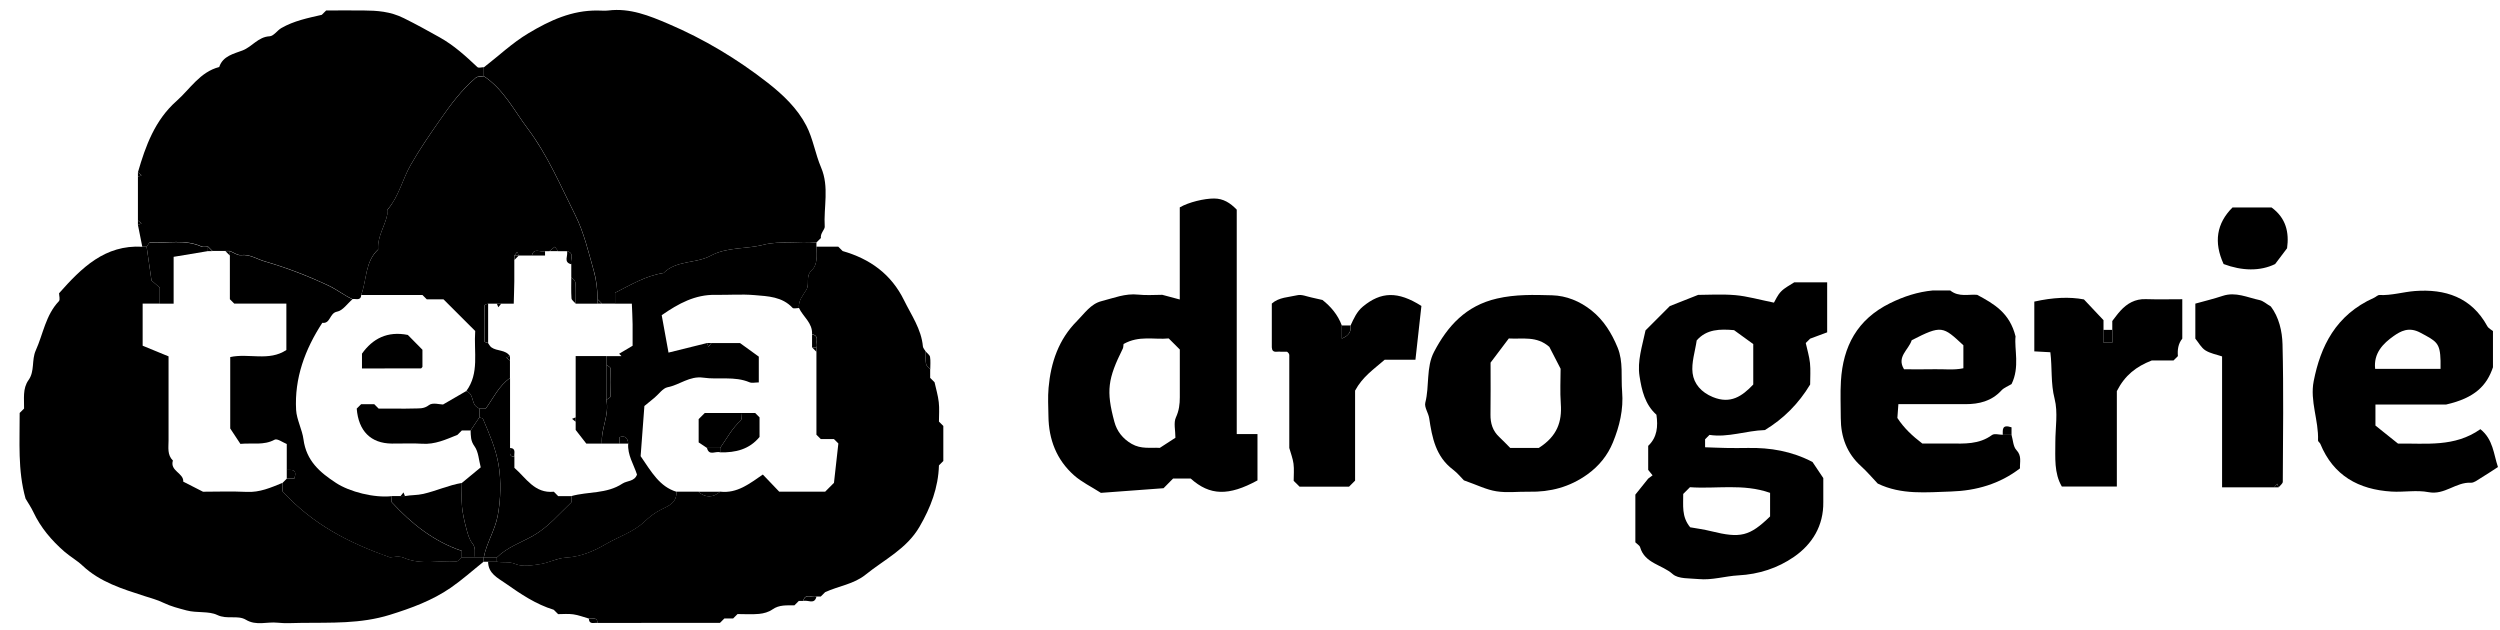
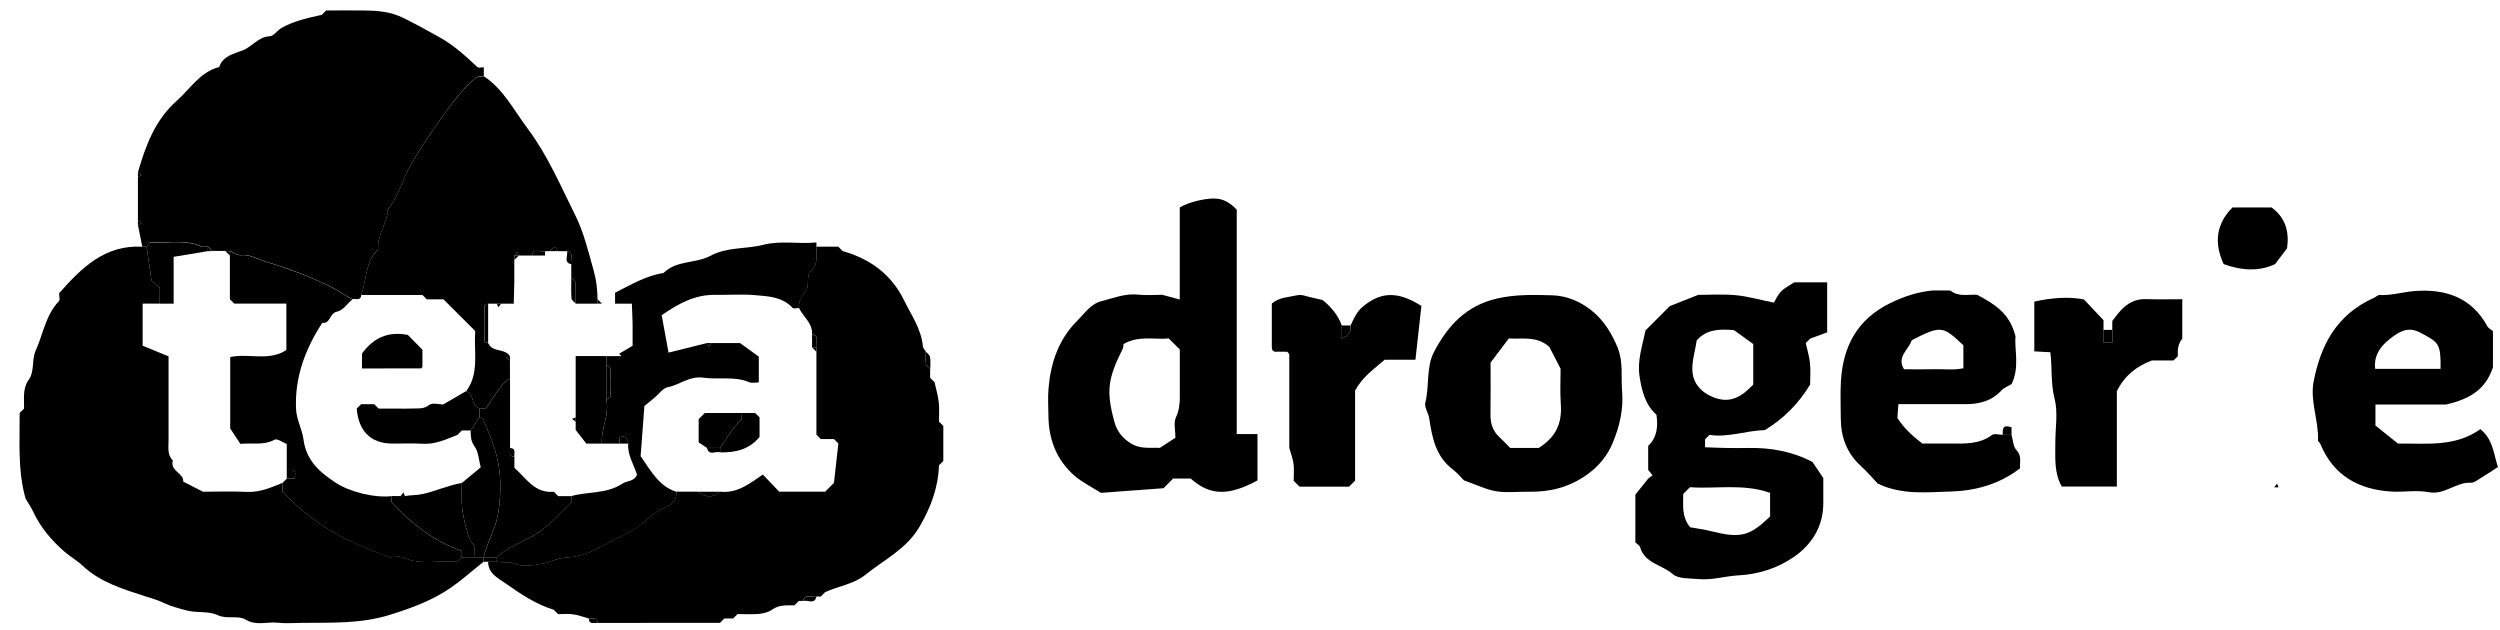
<svg xmlns="http://www.w3.org/2000/svg" width="119" height="30" viewBox="0 0 119 30" fill="none">
  <path d="M1.146 19.449C1.155 18.985 1.067 18.499 1.359 18.09C1.664 17.662 1.495 17.142 1.703 16.679C2.058 15.892 2.171 15.001 2.803 14.337C2.872 14.264 2.811 14.07 2.811 13.959C3.882 12.751 4.992 11.643 6.771 11.745H6.98C7.055 12.261 7.128 12.776 7.212 13.352C7.322 13.448 7.477 13.58 7.606 13.692V14.452H6.79V16.456C7.218 16.631 7.631 16.802 8.023 16.963C8.023 18.353 8.021 19.662 8.023 20.972C8.023 21.302 7.954 21.651 8.23 21.922C8.075 22.419 8.756 22.521 8.722 22.926C9.021 23.078 9.304 23.222 9.663 23.406C10.299 23.406 11.023 23.379 11.745 23.414C12.363 23.446 12.893 23.21 13.437 22.988C13.437 23.185 13.437 23.383 13.437 23.375C14.892 24.963 16.588 25.829 18.566 26.528C18.664 26.528 18.977 26.443 19.208 26.543C20.03 26.906 20.882 26.664 21.716 26.724C21.8 26.731 21.894 26.595 21.981 26.526H23.022V26.735C22.501 27.15 22.002 27.599 21.455 27.977C20.573 28.584 19.588 28.945 18.555 29.267C17.157 29.701 15.759 29.632 14.349 29.649C13.967 29.653 13.583 29.682 13.206 29.64C12.709 29.586 12.204 29.799 11.704 29.5C11.311 29.265 10.815 29.5 10.341 29.273C9.934 29.077 9.377 29.189 8.879 29.056C8.499 28.954 8.134 28.864 7.777 28.691C7.491 28.551 7.172 28.467 6.867 28.369C5.828 28.033 4.762 27.708 3.93 26.925C3.667 26.677 3.341 26.495 3.066 26.257C2.455 25.725 1.939 25.117 1.589 24.377C1.478 24.141 1.328 23.924 1.217 23.734C0.836 22.381 0.944 21.016 0.936 19.657C1.004 19.588 1.075 19.517 1.144 19.449H1.146Z" fill="black" />
  <path d="M30.527 29.651H28.443C28.424 29.34 28.184 29.473 28.026 29.442C27.779 29.373 27.537 29.277 27.287 29.242C27.051 29.208 26.807 29.233 26.567 29.233C26.498 29.165 26.427 29.093 26.358 29.025C25.511 28.766 24.787 28.277 24.072 27.774C23.692 27.507 23.237 27.303 23.233 26.733H23.65C23.94 26.796 24.222 26.71 24.539 26.846C24.871 26.988 25.322 26.908 25.71 26.85C26.121 26.787 26.515 26.566 26.924 26.541C27.635 26.499 28.253 26.24 28.841 25.894C29.455 25.535 30.151 25.324 30.683 24.819C30.919 24.594 31.191 24.385 31.483 24.245C31.862 24.064 32.221 23.907 32.196 23.402H33.237C33.577 23.7 33.938 23.7 34.278 23.402C35.092 23.498 35.681 23.018 36.311 22.588C36.576 22.863 36.836 23.137 37.089 23.402H39.28C39.348 23.333 39.419 23.262 39.488 23.193C39.557 23.124 39.628 23.053 39.697 22.984C39.766 22.36 39.837 21.734 39.906 21.11C39.837 21.041 39.766 20.97 39.697 20.901H39.071C39.002 20.832 38.931 20.762 38.862 20.693V16.529C38.783 16.324 39.056 16.001 38.654 15.905C38.683 15.37 38.226 15.078 38.028 14.655C37.992 14.302 38.224 14.056 38.385 13.784C38.551 13.5 38.328 13.15 38.637 12.86C38.929 12.586 38.875 12.135 38.86 11.741H39.901C39.97 11.81 40.041 11.881 40.11 11.95C41.412 12.323 42.422 13.047 43.033 14.293C43.383 15.007 43.855 15.665 43.93 16.489C43.938 16.575 44.02 16.654 44.068 16.738C44.068 16.934 44.047 17.132 44.078 17.324C44.093 17.414 44.208 17.489 44.276 17.57V17.988C44.345 18.057 44.416 18.128 44.485 18.196C44.554 18.512 44.65 18.825 44.685 19.142C44.721 19.447 44.694 19.76 44.694 20.069C44.763 20.137 44.834 20.209 44.902 20.277V21.943C44.834 22.012 44.763 22.083 44.694 22.152C44.662 23.214 44.301 24.16 43.767 25.076C43.154 26.13 42.092 26.635 41.203 27.353C40.642 27.808 39.912 27.893 39.275 28.188C39.206 28.257 39.136 28.328 39.067 28.396H38.858C38.654 28.476 38.33 28.204 38.232 28.605H38.023C37.955 28.674 37.884 28.745 37.815 28.814C37.454 28.82 37.095 28.776 36.763 29.012C36.59 29.135 36.352 29.2 36.135 29.221C35.795 29.254 35.451 29.229 35.107 29.229C35.038 29.298 34.967 29.369 34.898 29.438H34.481C34.412 29.507 34.341 29.578 34.272 29.647H30.521L30.527 29.651Z" fill="black" />
  <path d="M6.982 11.745H6.773C6.705 11.399 6.634 11.05 6.565 10.704C6.623 10.681 6.679 10.658 6.738 10.635L6.565 10.495V8.412C6.623 8.389 6.679 8.366 6.738 8.343L6.565 8.203C6.93 6.939 7.378 5.715 8.403 4.808C9.052 4.234 9.517 3.426 10.435 3.19C10.608 2.658 11.14 2.558 11.545 2.401C12.004 2.224 12.288 1.754 12.834 1.727C13.026 1.719 13.193 1.449 13.393 1.335C13.988 0.992 14.656 0.857 15.317 0.706L15.526 0.498C16.114 0.498 16.703 0.493 17.293 0.498C17.957 0.504 18.57 0.541 19.223 0.865C19.803 1.153 20.36 1.458 20.923 1.775C21.616 2.163 22.165 2.668 22.724 3.194C22.778 3.246 22.924 3.2 23.029 3.2V3.618C22.899 3.643 22.734 3.624 22.649 3.697C21.973 4.269 21.451 4.977 20.951 5.697C20.464 6.392 19.982 7.093 19.561 7.828C19.16 8.523 18.994 9.343 18.451 9.971C18.418 10.011 18.457 10.107 18.445 10.176C18.338 10.75 17.954 11.251 18.007 11.866C17.37 12.451 17.468 13.309 17.197 14.029C17.178 14.34 16.938 14.206 16.78 14.237C16.375 14.052 16.031 13.772 15.616 13.578C14.631 13.119 13.633 12.735 12.592 12.434C12.223 12.328 11.9 12.092 11.474 12.14C11.307 12.159 11.121 12.014 10.946 11.946H10.114C10.045 11.877 9.974 11.806 9.905 11.737C9.803 11.737 9.686 11.77 9.603 11.733C8.806 11.372 7.965 11.582 7.145 11.539C7.097 11.537 7.04 11.668 6.988 11.737L6.982 11.745Z" fill="black" />
-   <path d="M23.027 3.626V3.209C23.734 2.666 24.374 2.048 25.153 1.583C26.179 0.969 27.222 0.487 28.443 0.501C28.616 0.501 28.791 0.52 28.96 0.499C29.987 0.372 30.907 0.748 31.812 1.134C33.517 1.86 35.1 2.812 36.555 3.949C37.27 4.509 37.959 5.164 38.382 5.984C38.702 6.602 38.808 7.329 39.084 7.974C39.48 8.902 39.2 9.856 39.257 10.795C39.263 10.921 39.038 11.111 39.075 11.33C39.006 11.399 38.935 11.47 38.867 11.538C38.024 11.628 37.181 11.436 36.325 11.655C35.509 11.864 34.612 11.751 33.838 12.169C33.125 12.555 32.209 12.377 31.587 12.995C30.742 13.123 30.024 13.561 29.282 13.934C29.282 14.108 29.282 14.281 29.282 14.452H28.656L28.447 14.243C28.439 13.78 28.395 13.338 28.263 12.876C28.009 11.983 27.796 11.062 27.385 10.24C26.684 8.838 26.069 7.381 25.115 6.112C24.464 5.246 23.974 4.246 23.031 3.624L23.027 3.626Z" fill="black" />
  <path d="M81.162 20.908V21.29C81.49 21.3 81.823 21.317 82.155 21.323C82.501 21.329 82.848 21.329 83.194 21.323C84.262 21.302 85.291 21.475 86.276 21.991C86.413 22.198 86.576 22.44 86.789 22.757C86.789 23.076 86.785 23.487 86.789 23.901C86.804 25.028 86.263 25.906 85.391 26.508C84.621 27.04 83.728 27.336 82.741 27.388C82.118 27.422 81.494 27.626 80.855 27.564C80.432 27.522 79.889 27.566 79.62 27.326C79.119 26.879 78.293 26.823 78.07 26.05C78.045 25.963 77.93 25.902 77.843 25.815V23.544C78.037 23.302 78.245 23.041 78.454 22.782C78.523 22.73 78.594 22.678 78.662 22.625C78.594 22.54 78.523 22.452 78.454 22.367V21.223C78.888 20.812 78.925 20.294 78.846 19.741C78.302 19.253 78.145 18.583 78.041 17.9C77.932 17.188 78.162 16.504 78.327 15.727C78.688 15.366 79.128 14.926 79.484 14.569C79.944 14.387 80.3 14.245 80.83 14.037C81.291 14.037 81.953 13.993 82.604 14.049C83.18 14.101 83.747 14.266 84.44 14.406C84.511 14.289 84.609 14.047 84.778 13.876C84.957 13.692 85.201 13.575 85.404 13.44H86.973V15.819C86.704 15.919 86.434 16.02 86.163 16.12C86.094 16.189 86.023 16.26 85.954 16.328C86.023 16.646 86.121 16.959 86.155 17.28C86.19 17.62 86.163 17.969 86.163 18.303C85.617 19.21 84.898 19.933 84.008 20.471C83.106 20.499 82.257 20.837 81.371 20.701C81.302 20.77 81.231 20.841 81.162 20.91V20.908ZM80.121 23.51C80.129 24.043 80.031 24.589 80.453 25.099C80.753 25.153 81.108 25.199 81.45 25.285C82.852 25.633 83.28 25.527 84.256 24.583V23.46C82.975 23.007 81.681 23.281 80.442 23.191C80.336 23.297 80.263 23.37 80.121 23.512V23.51ZM83.455 18.305V16.378C83.165 16.168 82.844 15.934 82.541 15.715C81.876 15.659 81.241 15.659 80.763 16.203C80.688 16.725 80.505 17.259 80.567 17.762C80.632 18.272 80.98 18.674 81.531 18.9C82.374 19.246 82.925 18.862 83.455 18.303V18.305Z" fill="black" />
  <path d="M56.157 9.871C56.588 9.62 57.331 9.447 57.794 9.449C58.228 9.451 58.552 9.652 58.869 9.979V20.663H59.856V22.867C58.481 23.617 57.592 23.598 56.676 22.778C56.399 22.778 56.121 22.778 55.839 22.778C55.721 22.899 55.597 23.022 55.385 23.239C54.441 23.31 53.403 23.387 52.403 23.46C51.936 23.16 51.483 22.945 51.124 22.625C50.292 21.887 49.918 20.918 49.906 19.81C49.899 19.359 49.872 18.906 49.912 18.459C50.018 17.259 50.39 16.157 51.264 15.281C51.619 14.924 51.919 14.464 52.43 14.335C53.002 14.191 53.561 13.955 54.181 14.024C54.558 14.066 54.942 14.033 55.324 14.033C55.585 14.104 55.848 14.172 56.157 14.256V9.869V9.871ZM53.482 16.374C53.467 16.464 53.473 16.537 53.446 16.591C52.733 18.027 52.645 18.597 53.044 20.077C53.16 20.513 53.43 20.876 53.868 21.129C54.323 21.39 54.775 21.292 55.207 21.319C55.478 21.141 55.725 20.983 55.95 20.837C55.95 20.48 55.856 20.125 55.973 19.87C56.123 19.547 56.159 19.242 56.159 18.91C56.157 18.151 56.159 17.393 56.159 16.637C55.983 16.462 55.812 16.291 55.631 16.109C54.944 16.178 54.22 15.955 53.484 16.374H53.482Z" fill="black" />
  <path d="M69.687 22.87C69.555 22.738 69.38 22.517 69.161 22.352C68.343 21.736 68.168 20.837 68.03 19.91C67.993 19.657 67.79 19.386 67.844 19.169C68.049 18.37 67.876 17.483 68.26 16.75C68.904 15.521 69.772 14.552 71.258 14.21C72.145 14.005 73.01 14.033 73.88 14.056C74.556 14.074 75.207 14.339 75.754 14.776C76.338 15.241 76.716 15.859 76.998 16.543C77.277 17.224 77.154 17.938 77.213 18.637C77.284 19.491 77.089 20.29 76.776 21.056C76.526 21.669 76.119 22.179 75.558 22.582C74.717 23.185 73.795 23.427 72.779 23.406C72.259 23.396 71.73 23.467 71.225 23.385C70.755 23.312 70.311 23.085 69.689 22.867L69.687 22.87ZM73.25 21.319C74.131 20.759 74.354 20.067 74.294 19.223C74.252 18.639 74.285 18.048 74.285 17.552C74.068 17.13 73.891 16.785 73.749 16.512C73.14 15.978 72.485 16.151 71.819 16.111C71.517 16.512 71.216 16.911 70.951 17.261C70.951 18.13 70.96 18.927 70.947 19.726C70.941 20.148 71.051 20.511 71.367 20.803C71.544 20.968 71.711 21.146 71.886 21.321H73.25V21.319Z" fill="black" />
  <path d="M118.665 15.756V17.482C118.371 18.353 117.806 18.945 116.433 19.256H113.071V20.256C113.401 20.519 113.766 20.811 114.146 21.116C115.479 21.093 116.835 21.298 118.066 20.429C118.676 20.912 118.696 21.623 118.903 22.231C118.596 22.429 118.327 22.61 118.05 22.777C117.914 22.861 117.757 22.984 117.618 22.978C116.904 22.936 116.366 23.575 115.6 23.427C115.033 23.316 114.423 23.435 113.837 23.399C112.27 23.303 111.069 22.642 110.447 21.126C110.422 21.068 110.336 21.018 110.338 20.966C110.376 20.016 109.944 19.094 110.132 18.142C110.455 16.503 111.169 14.992 113.009 14.172C113.096 14.132 113.182 14.039 113.263 14.043C113.839 14.07 114.392 13.896 114.947 13.853C116.383 13.744 117.639 14.143 118.392 15.52C118.452 15.633 118.596 15.7 118.663 15.756H118.665ZM116.17 17.559C116.17 17.38 116.172 17.278 116.17 17.175C116.149 16.314 115.982 16.249 115.204 15.833C114.655 15.541 114.265 15.767 113.937 15.996C113.443 16.345 112.973 16.808 113.057 17.559H116.17Z" fill="black" />
  <path d="M29.277 14.452C29.277 14.279 29.277 14.106 29.277 13.935C30.02 13.561 30.74 13.123 31.583 12.995C32.205 12.376 33.12 12.555 33.834 12.169C34.608 11.752 35.505 11.862 36.321 11.655C37.176 11.436 38.019 11.63 38.862 11.539V11.747C38.877 12.142 38.929 12.595 38.639 12.866C38.33 13.156 38.553 13.507 38.387 13.791C38.228 14.062 37.994 14.308 38.03 14.661C37.925 14.661 37.775 14.705 37.727 14.655C37.231 14.118 36.555 14.102 35.912 14.047C35.297 13.995 34.673 14.045 34.053 14.035C33.093 14.018 32.307 14.44 31.497 15.003C31.604 15.588 31.708 16.164 31.821 16.784C32.472 16.623 33.064 16.475 33.655 16.329C33.678 16.387 33.701 16.443 33.724 16.502C33.769 16.443 33.817 16.387 33.863 16.329H35.224C35.541 16.558 35.862 16.79 36.119 16.976V18.203C35.946 18.203 35.793 18.245 35.678 18.197C34.963 17.894 34.203 18.082 33.477 17.977C32.82 17.884 32.355 18.322 31.779 18.432C31.547 18.478 31.364 18.758 31.157 18.929C30.999 19.061 30.838 19.19 30.673 19.326C30.606 20.206 30.544 21.039 30.494 21.713C31.02 22.482 31.401 23.164 32.198 23.408C32.223 23.913 31.864 24.07 31.485 24.252C31.193 24.391 30.922 24.6 30.686 24.825C30.154 25.333 29.457 25.541 28.843 25.9C28.255 26.245 27.637 26.506 26.926 26.547C26.517 26.57 26.123 26.794 25.712 26.856C25.324 26.915 24.873 26.994 24.541 26.852C24.224 26.716 23.942 26.802 23.652 26.739V26.531C24.137 26.053 24.783 25.834 25.357 25.512C26.091 25.099 26.599 24.473 27.187 23.92C27.239 23.872 27.193 23.719 27.193 23.615C27.994 23.387 28.87 23.521 29.63 23.018C29.843 22.876 30.2 22.928 30.321 22.59C30.164 22.102 29.862 21.657 29.903 21.117C29.881 20.828 29.742 20.726 29.486 20.81V21.117H28.654C28.595 20.409 29.021 19.752 28.862 19.034C28.931 18.979 29.058 18.927 29.06 18.871C29.077 18.424 29.077 17.977 29.06 17.531C29.058 17.474 28.931 17.422 28.862 17.368V16.951H29.582C29.544 16.913 29.509 16.875 29.471 16.838C29.707 16.698 29.943 16.558 30.112 16.458C30.112 16.045 30.116 15.736 30.112 15.429C30.106 15.101 30.089 14.774 30.076 14.454H29.279L29.277 14.452Z" fill="black" />
  <path d="M95.748 20.699C95.821 20.945 95.825 21.258 95.982 21.423C96.247 21.703 96.136 21.989 96.151 22.294C95.185 23.039 94.062 23.358 92.871 23.396C91.702 23.431 90.511 23.567 89.38 23.018C89.119 22.744 88.873 22.45 88.594 22.198C87.907 21.58 87.623 20.801 87.621 19.902C87.621 19.313 87.592 18.725 87.628 18.138C87.728 16.483 88.402 15.206 89.964 14.433C90.624 14.108 91.281 13.895 91.999 13.826H92.831C93.244 14.162 93.737 13.993 94.116 14.035C94.928 14.471 95.662 14.895 95.94 16.013C95.873 16.614 96.151 17.472 95.75 18.282C95.587 18.382 95.391 18.451 95.266 18.587C94.801 19.094 94.208 19.238 93.557 19.238C92.518 19.238 91.479 19.238 90.363 19.238C90.346 19.459 90.329 19.687 90.315 19.895C90.63 20.38 91.028 20.749 91.502 21.112C91.905 21.112 92.353 21.112 92.8 21.112C93.499 21.116 94.202 21.162 94.819 20.707C94.932 20.624 95.157 20.695 95.331 20.695H95.748V20.699ZM93.455 16.433C92.485 15.531 92.428 15.46 90.997 16.195C90.851 16.656 90.265 16.982 90.632 17.577C91.095 17.577 91.575 17.587 92.055 17.575C92.522 17.562 92.998 17.629 93.457 17.529V16.433H93.455Z" fill="black" />
  <path d="M60.534 14.453C60.882 14.144 61.341 14.15 61.756 14.052C61.961 14.004 62.203 14.114 62.428 14.16C62.589 14.192 62.747 14.233 62.95 14.279C63.334 14.582 63.682 14.976 63.87 15.494V16.116C64.206 15.976 64.327 15.784 64.287 15.494C64.439 15.166 64.581 14.834 64.874 14.592C65.735 13.881 66.536 13.851 67.659 14.563C67.569 15.373 67.473 16.231 67.375 17.124H65.91C65.393 17.577 64.863 17.923 64.502 18.593V22.878C64.394 22.987 64.321 23.06 64.214 23.166H61.859C61.786 23.093 61.688 22.995 61.579 22.887C61.579 22.622 61.606 22.342 61.571 22.071C61.537 21.818 61.439 21.572 61.37 21.323C61.37 19.85 61.37 18.376 61.37 16.901C61.37 16.872 61.354 16.838 61.337 16.813C61.318 16.786 61.289 16.765 61.264 16.742H60.955C60.797 16.711 60.557 16.844 60.538 16.533V14.45L60.534 14.453Z" fill="black" />
  <path d="M100.541 15.285C100.67 15.12 100.791 14.947 100.933 14.792C101.254 14.442 101.634 14.223 102.137 14.239C102.717 14.258 103.297 14.243 103.877 14.243V16.118C103.678 16.364 103.643 16.65 103.668 16.951C103.599 17.019 103.528 17.09 103.459 17.159H102.422C101.684 17.449 101.15 17.856 100.762 18.616V23.158H98.143C97.77 22.525 97.834 21.782 97.834 21.052C97.834 20.359 97.966 19.633 97.799 18.981C97.609 18.247 97.69 17.516 97.597 16.767C97.34 16.752 97.106 16.74 96.833 16.725V14.356C97.722 14.157 98.509 14.122 99.195 14.252C99.485 14.559 99.791 14.884 100.127 15.241V16.31H100.545V15.287L100.541 15.285Z" fill="black" />
-   <path d="M104.501 14.452C104.935 14.331 105.375 14.225 105.802 14.083C106.42 13.878 106.977 14.162 107.551 14.283C107.73 14.321 107.887 14.469 108.093 14.59C108.479 15.101 108.632 15.763 108.648 16.391C108.703 18.57 108.671 20.749 108.661 22.93C108.661 23.02 108.531 23.11 108.461 23.197C108.438 23.139 108.415 23.083 108.392 23.024C108.346 23.083 108.298 23.139 108.252 23.197C107.432 23.197 106.612 23.197 105.771 23.197V16.965C105.508 16.875 105.21 16.825 104.976 16.677C104.778 16.552 104.655 16.31 104.498 16.118V14.452H104.501Z" fill="black" />
  <path d="M106.27 9.875H108.125C108.821 10.38 108.968 11.073 108.865 11.816C108.692 12.043 108.536 12.252 108.296 12.569C107.582 12.918 106.718 12.897 105.844 12.569C105.367 11.531 105.508 10.633 106.268 9.875H106.27Z" fill="black" />
  <path d="M100.541 15.702V16.311H100.123V15.702H100.541Z" fill="black" />
  <path d="M64.283 15.493C64.323 15.784 64.204 15.979 63.866 16.116V15.493H64.283Z" fill="black" />
  <path d="M95.749 20.701H95.331C95.335 20.47 95.274 20.181 95.749 20.34V20.701Z" fill="black" />
  <path d="M44.281 17.576C44.212 17.494 44.097 17.419 44.083 17.329C44.051 17.137 44.072 16.938 44.072 16.742C44.141 16.823 44.256 16.899 44.27 16.988C44.302 17.181 44.281 17.379 44.281 17.576Z" fill="black" />
  <path d="M23.651 26.529V26.739H23.024V26.529H23.651Z" fill="black" />
  <path d="M38.236 28.611C38.335 28.21 38.656 28.482 38.863 28.402C38.765 28.804 38.443 28.532 38.236 28.611Z" fill="black" />
  <path d="M28.028 29.444C28.186 29.476 28.427 29.341 28.445 29.654C28.287 29.623 28.046 29.757 28.028 29.444Z" fill="black" />
  <path d="M6.565 8.205L6.738 8.346C6.68 8.369 6.623 8.392 6.565 8.415V8.205Z" fill="black" />
  <path d="M6.565 10.497L6.738 10.637C6.68 10.661 6.623 10.684 6.565 10.707V10.497Z" fill="black" />
  <path d="M108.25 23.197C108.296 23.139 108.344 23.082 108.39 23.024C108.413 23.082 108.436 23.139 108.459 23.197C108.39 23.197 108.319 23.197 108.25 23.197Z" fill="black" />
  <path d="M13.65 22.365V21.135C13.473 21.066 13.197 20.86 13.072 20.929C12.555 21.21 12.017 21.073 11.443 21.129C11.29 20.897 11.13 20.655 10.959 20.396V16.996C11.845 16.802 12.801 17.213 13.631 16.66V14.452H11.151C11.082 14.383 11.011 14.312 10.942 14.243V11.954C11.119 12.023 11.303 12.167 11.47 12.148C11.896 12.1 12.217 12.334 12.588 12.442C13.629 12.743 14.627 13.127 15.611 13.586C16.027 13.778 16.371 14.058 16.776 14.246C16.534 14.452 16.317 14.784 16.047 14.834C15.676 14.901 15.737 15.421 15.342 15.366C14.518 16.627 14.011 18.002 14.095 19.516C14.12 19.966 14.387 20.461 14.445 20.91C14.581 21.943 15.234 22.49 15.997 22.989C16.64 23.41 17.808 23.709 18.649 23.617C18.649 23.719 18.605 23.861 18.655 23.918C19.592 24.934 20.652 25.777 21.983 26.226C21.983 26.328 21.983 26.43 21.983 26.533C21.894 26.602 21.802 26.737 21.718 26.731C20.884 26.668 20.035 26.913 19.21 26.549C18.979 26.447 18.666 26.535 18.568 26.535C16.59 25.838 14.894 24.969 13.44 23.381C13.44 23.387 13.44 23.191 13.44 22.995L13.648 22.786H14.007C14.166 22.312 13.876 22.373 13.648 22.369L13.65 22.365Z" fill="black" />
  <path d="M23.027 26.529H22.609C22.578 26.305 22.663 26.082 22.482 25.859C22.33 25.673 22.263 25.404 22.198 25.159C22.108 24.817 22.025 24.468 21.992 24.118C21.956 23.744 21.983 23.366 21.983 22.989C22.265 22.755 22.549 22.521 22.883 22.246C22.791 21.903 22.778 21.507 22.586 21.242C22.398 20.985 22.411 20.753 22.401 20.49C22.54 20.282 22.678 20.073 22.818 19.866C22.876 19.889 22.97 19.9 22.989 19.939C23.287 20.643 23.594 21.331 23.728 22.104C23.859 22.863 23.836 23.773 23.692 24.537C23.559 25.243 23.16 25.838 23.027 26.526V26.529Z" fill="black" />
  <path d="M21.983 22.988C21.983 23.364 21.956 23.744 21.992 24.118C22.025 24.468 22.107 24.819 22.198 25.159C22.263 25.401 22.33 25.67 22.482 25.858C22.663 26.082 22.578 26.305 22.609 26.528H21.983C21.983 26.426 21.983 26.324 21.983 26.221C20.652 25.773 19.592 24.929 18.656 23.913C18.605 23.859 18.649 23.715 18.649 23.613H19.275C19.563 23.558 19.849 23.579 20.147 23.51C20.771 23.366 21.353 23.095 21.983 22.988Z" fill="black" />
  <path d="M9.899 11.953C9.381 12.039 8.862 12.124 8.265 12.225V14.454H7.606V13.694C7.477 13.581 7.322 13.45 7.212 13.354C7.128 12.78 7.055 12.262 6.98 11.746C7.032 11.678 7.088 11.544 7.136 11.548C7.956 11.592 8.797 11.381 9.594 11.742C9.678 11.78 9.795 11.746 9.897 11.746V11.955L9.899 11.953Z" fill="black" />
  <path d="M33.237 23.406H34.279C33.938 23.705 33.578 23.705 33.237 23.406Z" fill="black" />
  <path d="M38.654 16.536V15.911C39.054 16.009 38.783 16.331 38.862 16.536H38.654Z" fill="black" />
  <path d="M38.654 16.535H38.862V16.745C38.794 16.676 38.723 16.605 38.654 16.535Z" fill="black" />
  <path d="M23.026 3.626C23.97 4.248 24.46 5.248 25.111 6.114C26.064 7.381 26.68 8.837 27.381 10.242C27.792 11.065 28.005 11.985 28.259 12.878C28.39 13.342 28.436 13.784 28.443 14.245V14.454H27.402C27.402 14.122 27.416 13.788 27.391 13.456C27.385 13.369 27.262 13.287 27.193 13.204V12.58C27.114 12.375 27.387 12.052 26.984 11.956H26.567C26.515 11.887 26.463 11.816 26.409 11.747C26.323 11.816 26.235 11.887 26.15 11.956H25.941C25.737 12.035 25.413 11.764 25.315 12.164H24.689C24.666 12.106 24.643 12.05 24.62 11.991C24.575 12.05 24.527 12.106 24.481 12.164V12.373C24.481 12.713 24.485 13.052 24.481 13.392C24.477 13.749 24.462 14.105 24.454 14.456H23.231C23.172 14.481 23.062 14.504 23.062 14.529C23.052 15.105 23.052 15.681 23.062 16.257C23.062 16.282 23.172 16.305 23.231 16.33C23.283 16.399 23.323 16.487 23.392 16.535C23.659 16.727 24.066 16.635 24.274 16.954C24.216 16.977 24.159 17 24.101 17.023C24.159 17.069 24.216 17.117 24.274 17.163V17.996C23.742 18.365 23.481 18.952 23.116 19.453C23.016 19.453 22.916 19.453 22.816 19.453C22.747 19.401 22.659 19.361 22.611 19.294C22.455 19.079 22.517 18.731 22.192 18.62C22.828 17.762 22.547 16.767 22.62 15.756C22.123 15.26 21.597 14.736 21.111 14.249H20.316L20.108 14.041H17.191C17.462 13.321 17.366 12.463 18 11.879C17.948 11.263 18.332 10.762 18.438 10.188C18.451 10.121 18.411 10.025 18.445 9.983C18.985 9.355 19.154 8.537 19.555 7.84C19.976 7.105 20.46 6.404 20.944 5.709C21.445 4.991 21.969 4.281 22.642 3.709C22.73 3.636 22.895 3.653 23.022 3.63L23.026 3.626Z" fill="black" />
  <path d="M9.899 11.955V11.745C9.968 11.814 10.039 11.886 10.108 11.955H9.899Z" fill="black" />
  <path d="M10.94 11.954V12.164L10.731 11.954H10.94Z" fill="black" />
  <path d="M28.652 14.453H28.443V14.243L28.652 14.453Z" fill="black" />
  <path d="M24.485 21.741V22.269C25.042 22.749 25.443 23.498 26.361 23.406C26.43 23.475 26.5 23.546 26.569 23.615H27.195C27.195 23.719 27.241 23.872 27.189 23.92C26.601 24.473 26.093 25.099 25.359 25.512C24.785 25.834 24.139 26.053 23.655 26.531H23.029C23.162 25.84 23.563 25.247 23.694 24.542C23.838 23.778 23.861 22.868 23.73 22.108C23.596 21.336 23.289 20.647 22.991 19.944C22.974 19.902 22.878 19.894 22.82 19.871V19.453C22.92 19.453 23.02 19.453 23.12 19.453C23.485 18.952 23.746 18.366 24.278 17.996V21.327C24.31 21.486 24.174 21.726 24.487 21.745L24.485 21.741Z" fill="black" />
  <path d="M28.651 21.114H27.907C27.767 20.935 27.608 20.73 27.402 20.465V16.95H28.86V19.033C29.019 19.749 28.593 20.409 28.651 21.116V21.114Z" fill="black" />
  <path d="M28.86 19.034V17.368C28.929 17.422 29.056 17.474 29.058 17.531C29.075 17.977 29.075 18.424 29.058 18.871C29.056 18.927 28.929 18.979 28.86 19.034Z" fill="black" />
  <path d="M29.904 21.115H29.486V20.808C29.742 20.724 29.882 20.827 29.904 21.115Z" fill="black" />
  <path d="M33.652 16.326H33.861C33.815 16.384 33.767 16.441 33.721 16.5C33.698 16.441 33.675 16.384 33.652 16.326Z" fill="black" />
  <path d="M13.65 22.364C13.88 22.369 14.168 22.308 14.01 22.783H13.65V22.364Z" fill="black" />
  <path d="M22.818 19.449V19.866C22.678 20.075 22.54 20.284 22.401 20.49H21.983C21.915 20.559 21.843 20.63 21.775 20.699C21.232 20.916 20.706 21.166 20.091 21.122C19.613 21.089 19.129 21.12 18.647 21.114C17.648 21.104 17.064 20.517 16.98 19.449L17.189 19.24H17.815L18.023 19.449H18.843C19.117 19.449 19.39 19.459 19.663 19.445C19.92 19.432 20.164 19.482 20.423 19.28C20.592 19.148 20.946 19.255 21.088 19.255C21.524 19 21.858 18.808 22.19 18.616C22.517 18.727 22.455 19.077 22.609 19.29C22.657 19.357 22.745 19.396 22.814 19.449H22.818Z" fill="black" />
  <path d="M19.067 23.613L19.206 23.439C19.229 23.498 19.252 23.555 19.275 23.613H19.067Z" fill="black" />
  <path d="M33.653 21.323C33.517 21.233 33.381 21.142 33.256 21.058V19.95C33.348 19.858 33.421 19.785 33.548 19.658H35.32C35.299 19.783 35.324 19.956 35.251 20.023C34.84 20.394 34.591 20.881 34.279 21.323H33.653Z" fill="black" />
  <path d="M34.279 21.323C34.591 20.883 34.84 20.394 35.251 20.023C35.324 19.956 35.299 19.783 35.32 19.658H35.946C36.014 19.727 36.085 19.797 36.154 19.866V20.799C35.666 21.394 35.007 21.549 34.279 21.532V21.323Z" fill="black" />
  <path d="M34.279 21.323V21.532C34.074 21.453 33.751 21.724 33.652 21.323H34.279Z" fill="black" />
  <path d="M23.235 14.452V16.326C23.177 16.301 23.066 16.278 23.066 16.253C23.056 15.677 23.056 15.101 23.066 14.525C23.066 14.5 23.177 14.477 23.235 14.452Z" fill="black" />
  <path d="M27.402 14.452C27.333 14.369 27.21 14.287 27.203 14.2C27.181 13.87 27.193 13.536 27.193 13.202C27.262 13.285 27.385 13.367 27.391 13.454C27.414 13.784 27.402 14.118 27.402 14.452Z" fill="black" />
  <path d="M25.944 12.163H25.317C25.416 11.761 25.737 12.033 25.944 11.954V12.163Z" fill="black" />
  <path d="M27.193 12.579C26.792 12.481 27.064 12.159 26.984 11.954C27.385 12.052 27.114 12.374 27.193 12.579Z" fill="black" />
  <path d="M26.57 11.955H26.152C26.238 11.886 26.325 11.814 26.411 11.745C26.463 11.814 26.516 11.886 26.57 11.955Z" fill="black" />
  <path d="M24.485 12.163C24.531 12.104 24.579 12.048 24.625 11.989C24.648 12.048 24.671 12.104 24.694 12.163C24.625 12.163 24.554 12.163 24.485 12.163Z" fill="black" />
  <path d="M23.859 14.452L23.719 14.625C23.696 14.567 23.673 14.51 23.65 14.452H23.859Z" fill="black" />
  <path d="M24.485 12.163H24.694L24.485 12.373V12.163Z" fill="black" />
  <path d="M24.276 16.95V17.16C24.218 17.114 24.162 17.066 24.103 17.02C24.162 16.996 24.218 16.973 24.276 16.95Z" fill="black" />
  <path d="M19.413 15.943C19.619 16.151 19.861 16.398 20.108 16.648C20.108 16.913 20.108 17.189 20.108 17.464C20.084 17.489 20.062 17.535 20.039 17.535C19.116 17.539 18.192 17.539 17.23 17.539V16.834C17.735 16.122 18.438 15.748 19.413 15.943Z" fill="black" />
  <path d="M18.026 19.45L17.817 19.24C17.886 19.309 17.957 19.381 18.026 19.45Z" fill="black" />
  <path d="M24.485 21.741C24.174 21.723 24.308 21.482 24.276 21.323C24.588 21.342 24.454 21.582 24.485 21.741Z" fill="black" />
  <path d="M27.402 19.866V20.076L27.229 19.936C27.287 19.913 27.343 19.889 27.402 19.866Z" fill="black" />
</svg>